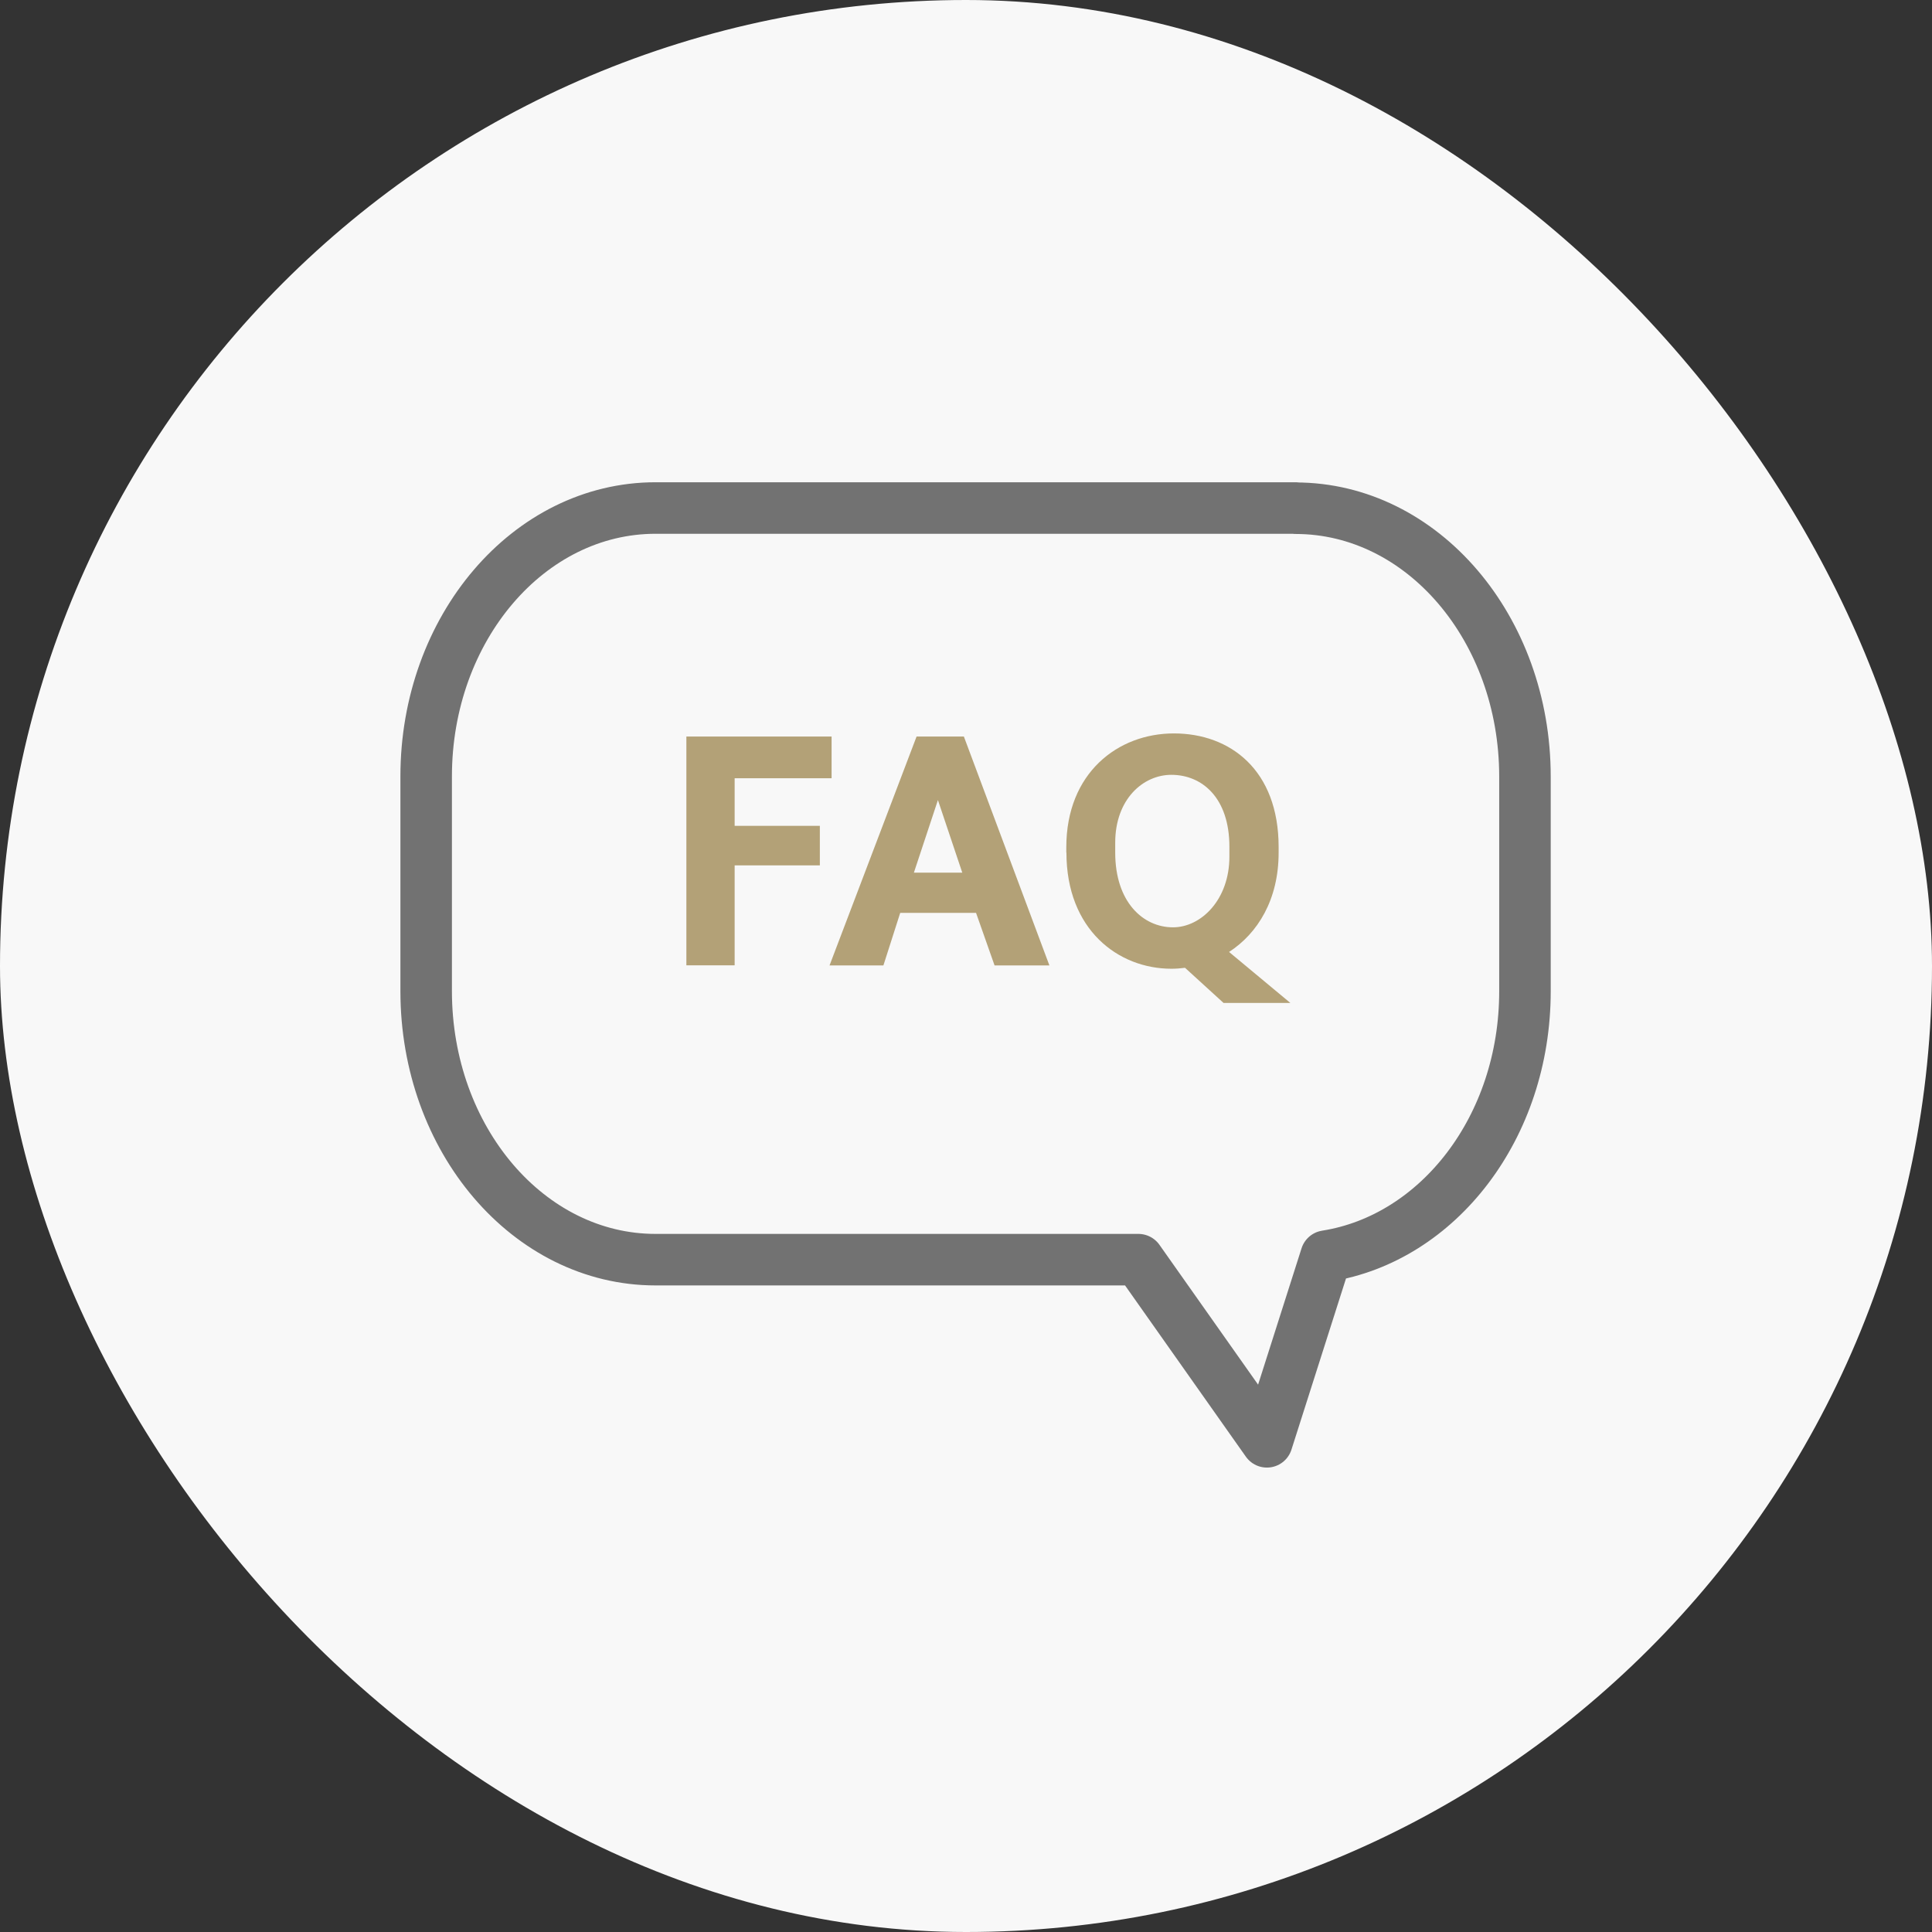
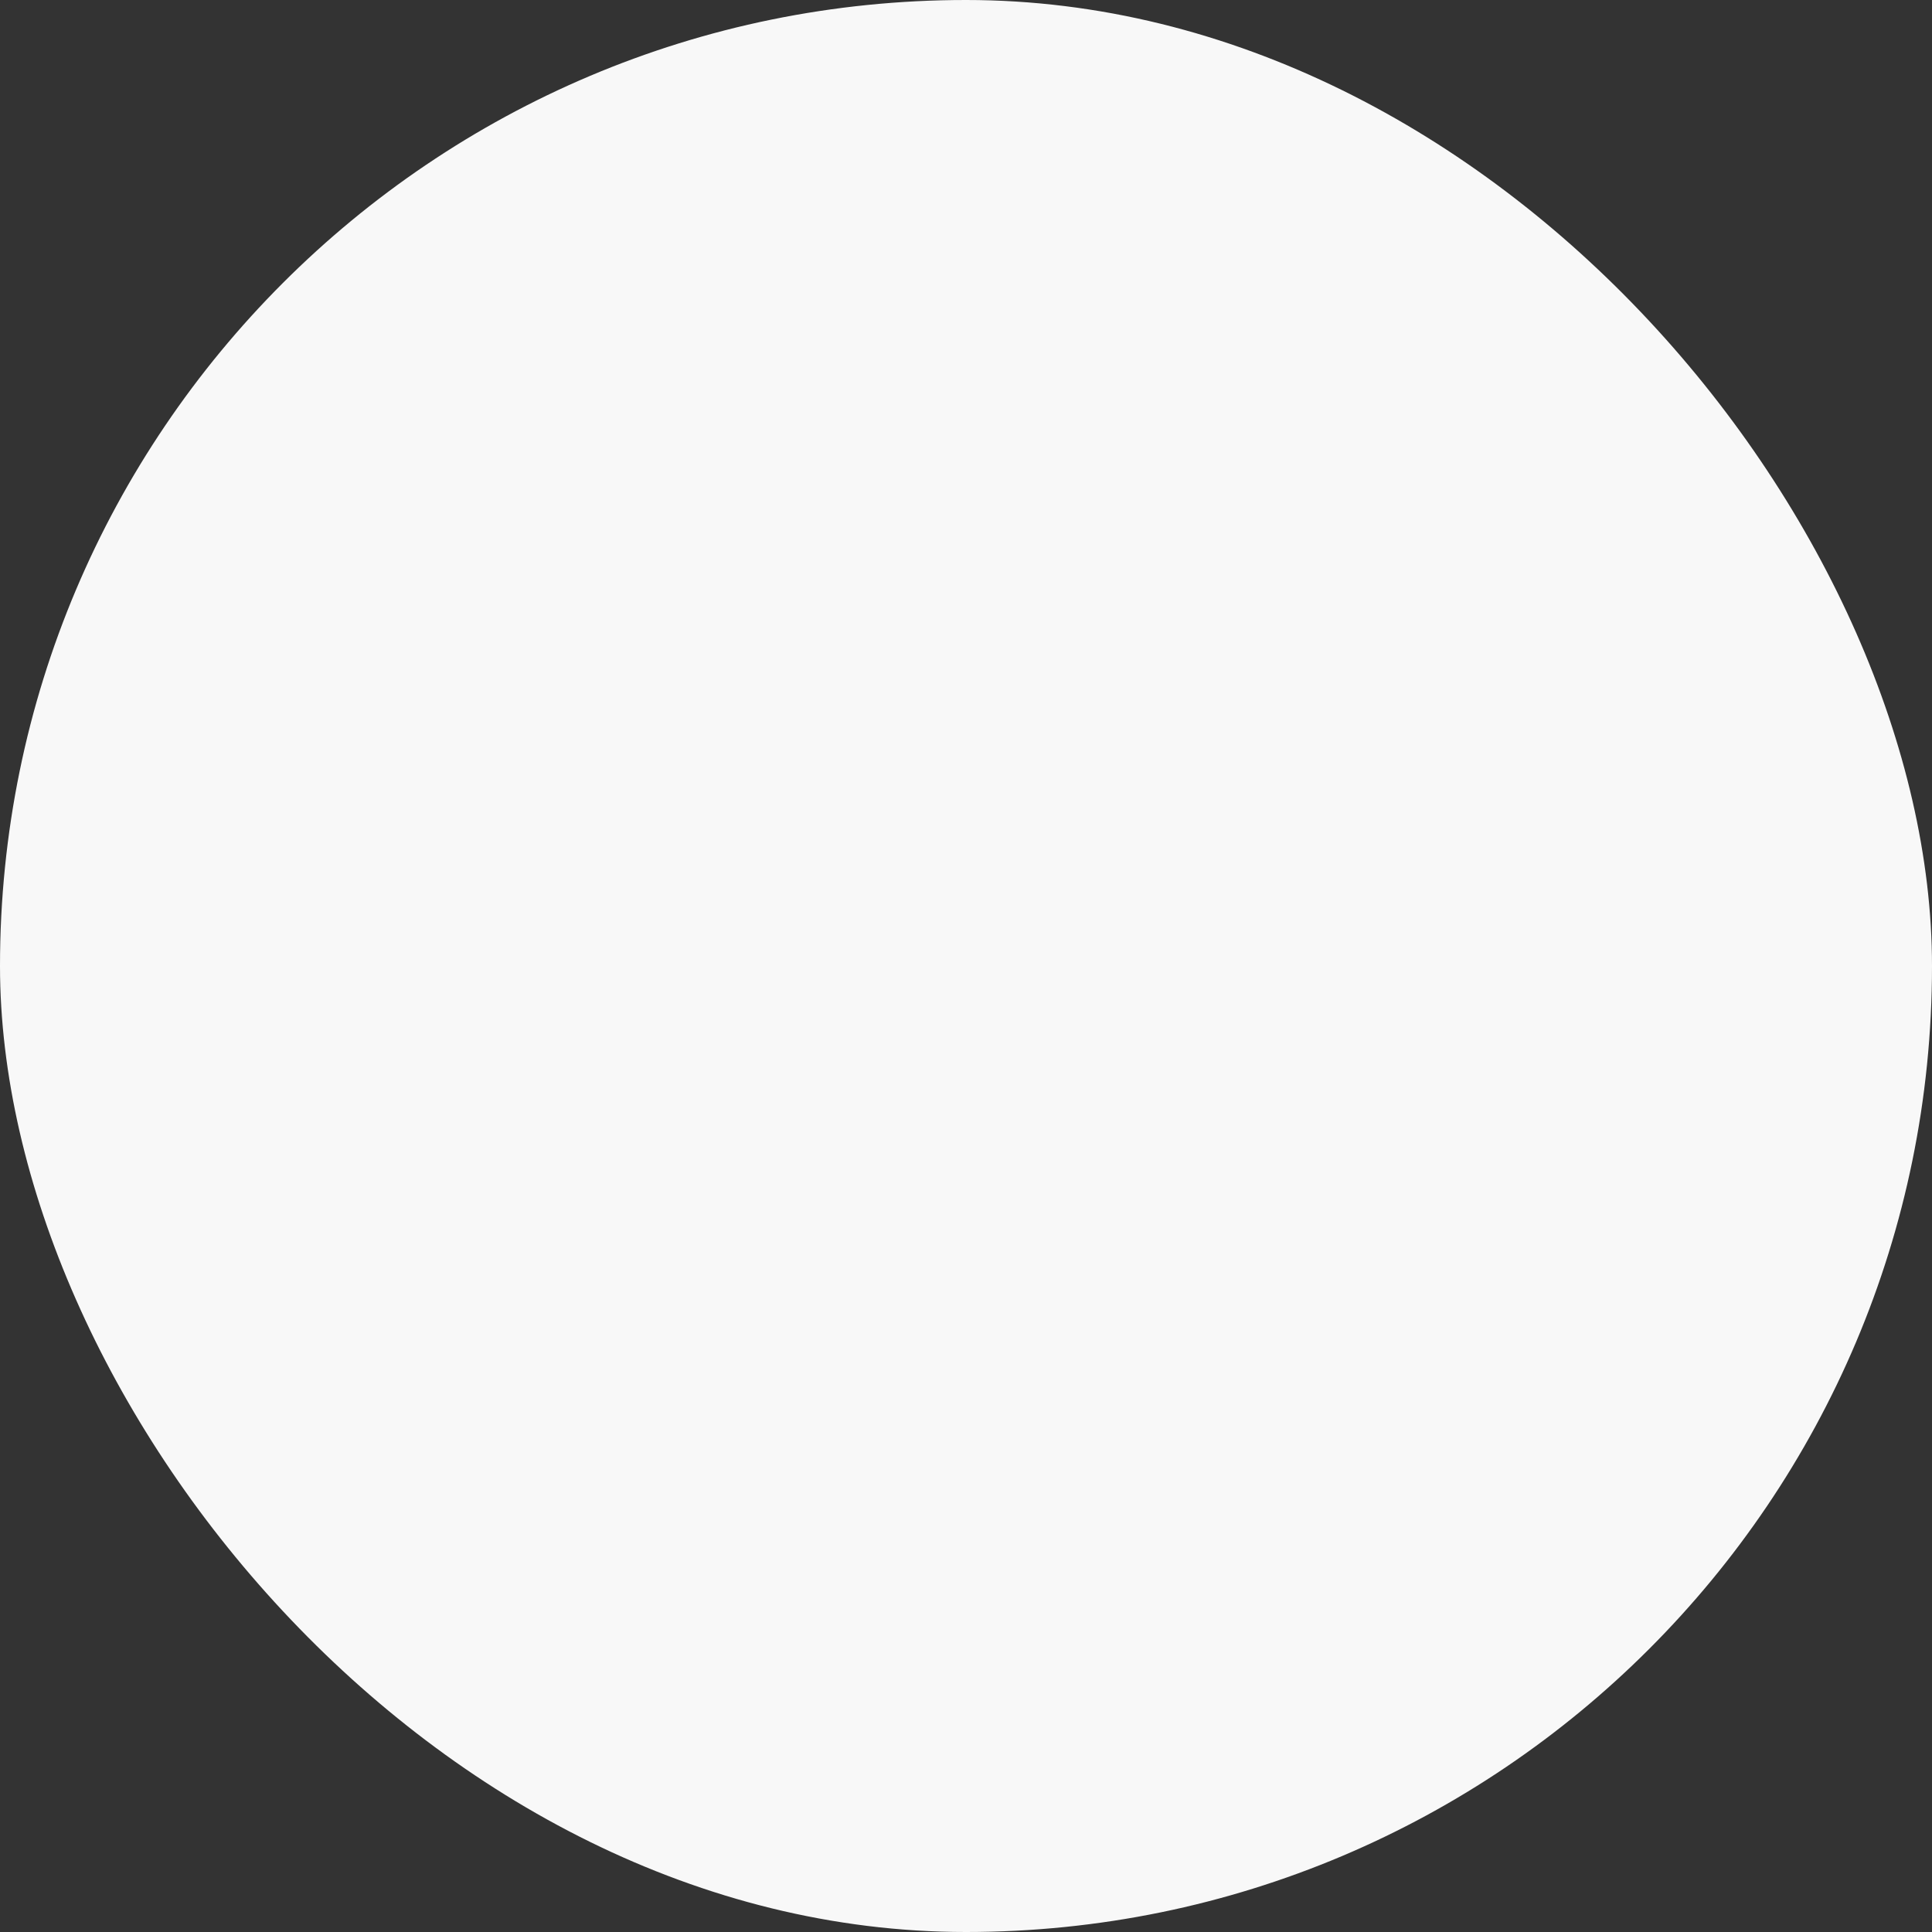
<svg xmlns="http://www.w3.org/2000/svg" width="60" height="60" viewBox="0 0 60 60" fill="none">
  <rect x="0" y="0" width="60" height="60" fill="#333333" stroke="none" />
  <rect width="60" height="60" rx="30" fill="#F8F8F8" />
  <g clip-path="url(#clip0_1349_16778)">
-     <path d="M40.236 15.777H20.358C16.424 15.777 13.235 19.509 13.235 24.112V30.779C13.235 35.389 16.424 39.12 20.358 39.12H35.354L39.345 44.777L41.183 39.01C44.663 38.462 47.359 35.01 47.359 30.785V24.118C47.359 19.514 44.17 15.783 40.236 15.783V15.777Z" stroke="#727272" stroke-width="1.6" stroke-linecap="round" stroke-linejoin="round" />
-     <path d="M21.316 22.874H25.826V24.169H22.815V25.647H25.461V26.875H22.815V29.979H21.316V22.874Z" fill="#B3A177" />
    <path d="M28.465 22.874H29.934L32.59 29.982H30.887L30.312 28.35H27.957L27.435 29.982H25.762L28.465 22.874ZM28.385 27.1H29.884L29.128 24.847L28.382 27.1H28.385Z" fill="#B3A177" />
-     <path d="M33.115 26.479V26.315C33.115 24.005 34.714 22.777 36.457 22.777C38.2 22.777 39.709 23.909 39.709 26.306V26.479C39.709 27.938 39.063 28.983 38.17 29.564L40.074 31.148H37.999L36.802 30.056C36.661 30.075 36.521 30.085 36.38 30.085C34.721 30.085 33.119 28.867 33.119 26.479H33.115ZM38.18 26.605V26.296C38.18 24.779 37.334 24.063 36.377 24.063C35.501 24.063 34.634 24.818 34.634 26.171V26.479C34.634 28.015 35.501 28.799 36.427 28.799C37.304 28.799 38.18 27.938 38.18 26.605Z" fill="#B3A177" />
  </g>
  <defs>
    <clipPath id="clip0_1349_16778">
-       <rect width="37" height="32" fill="white" transform="translate(11.5 14)" />
-     </clipPath>
+       </clipPath>
  </defs>
</svg>